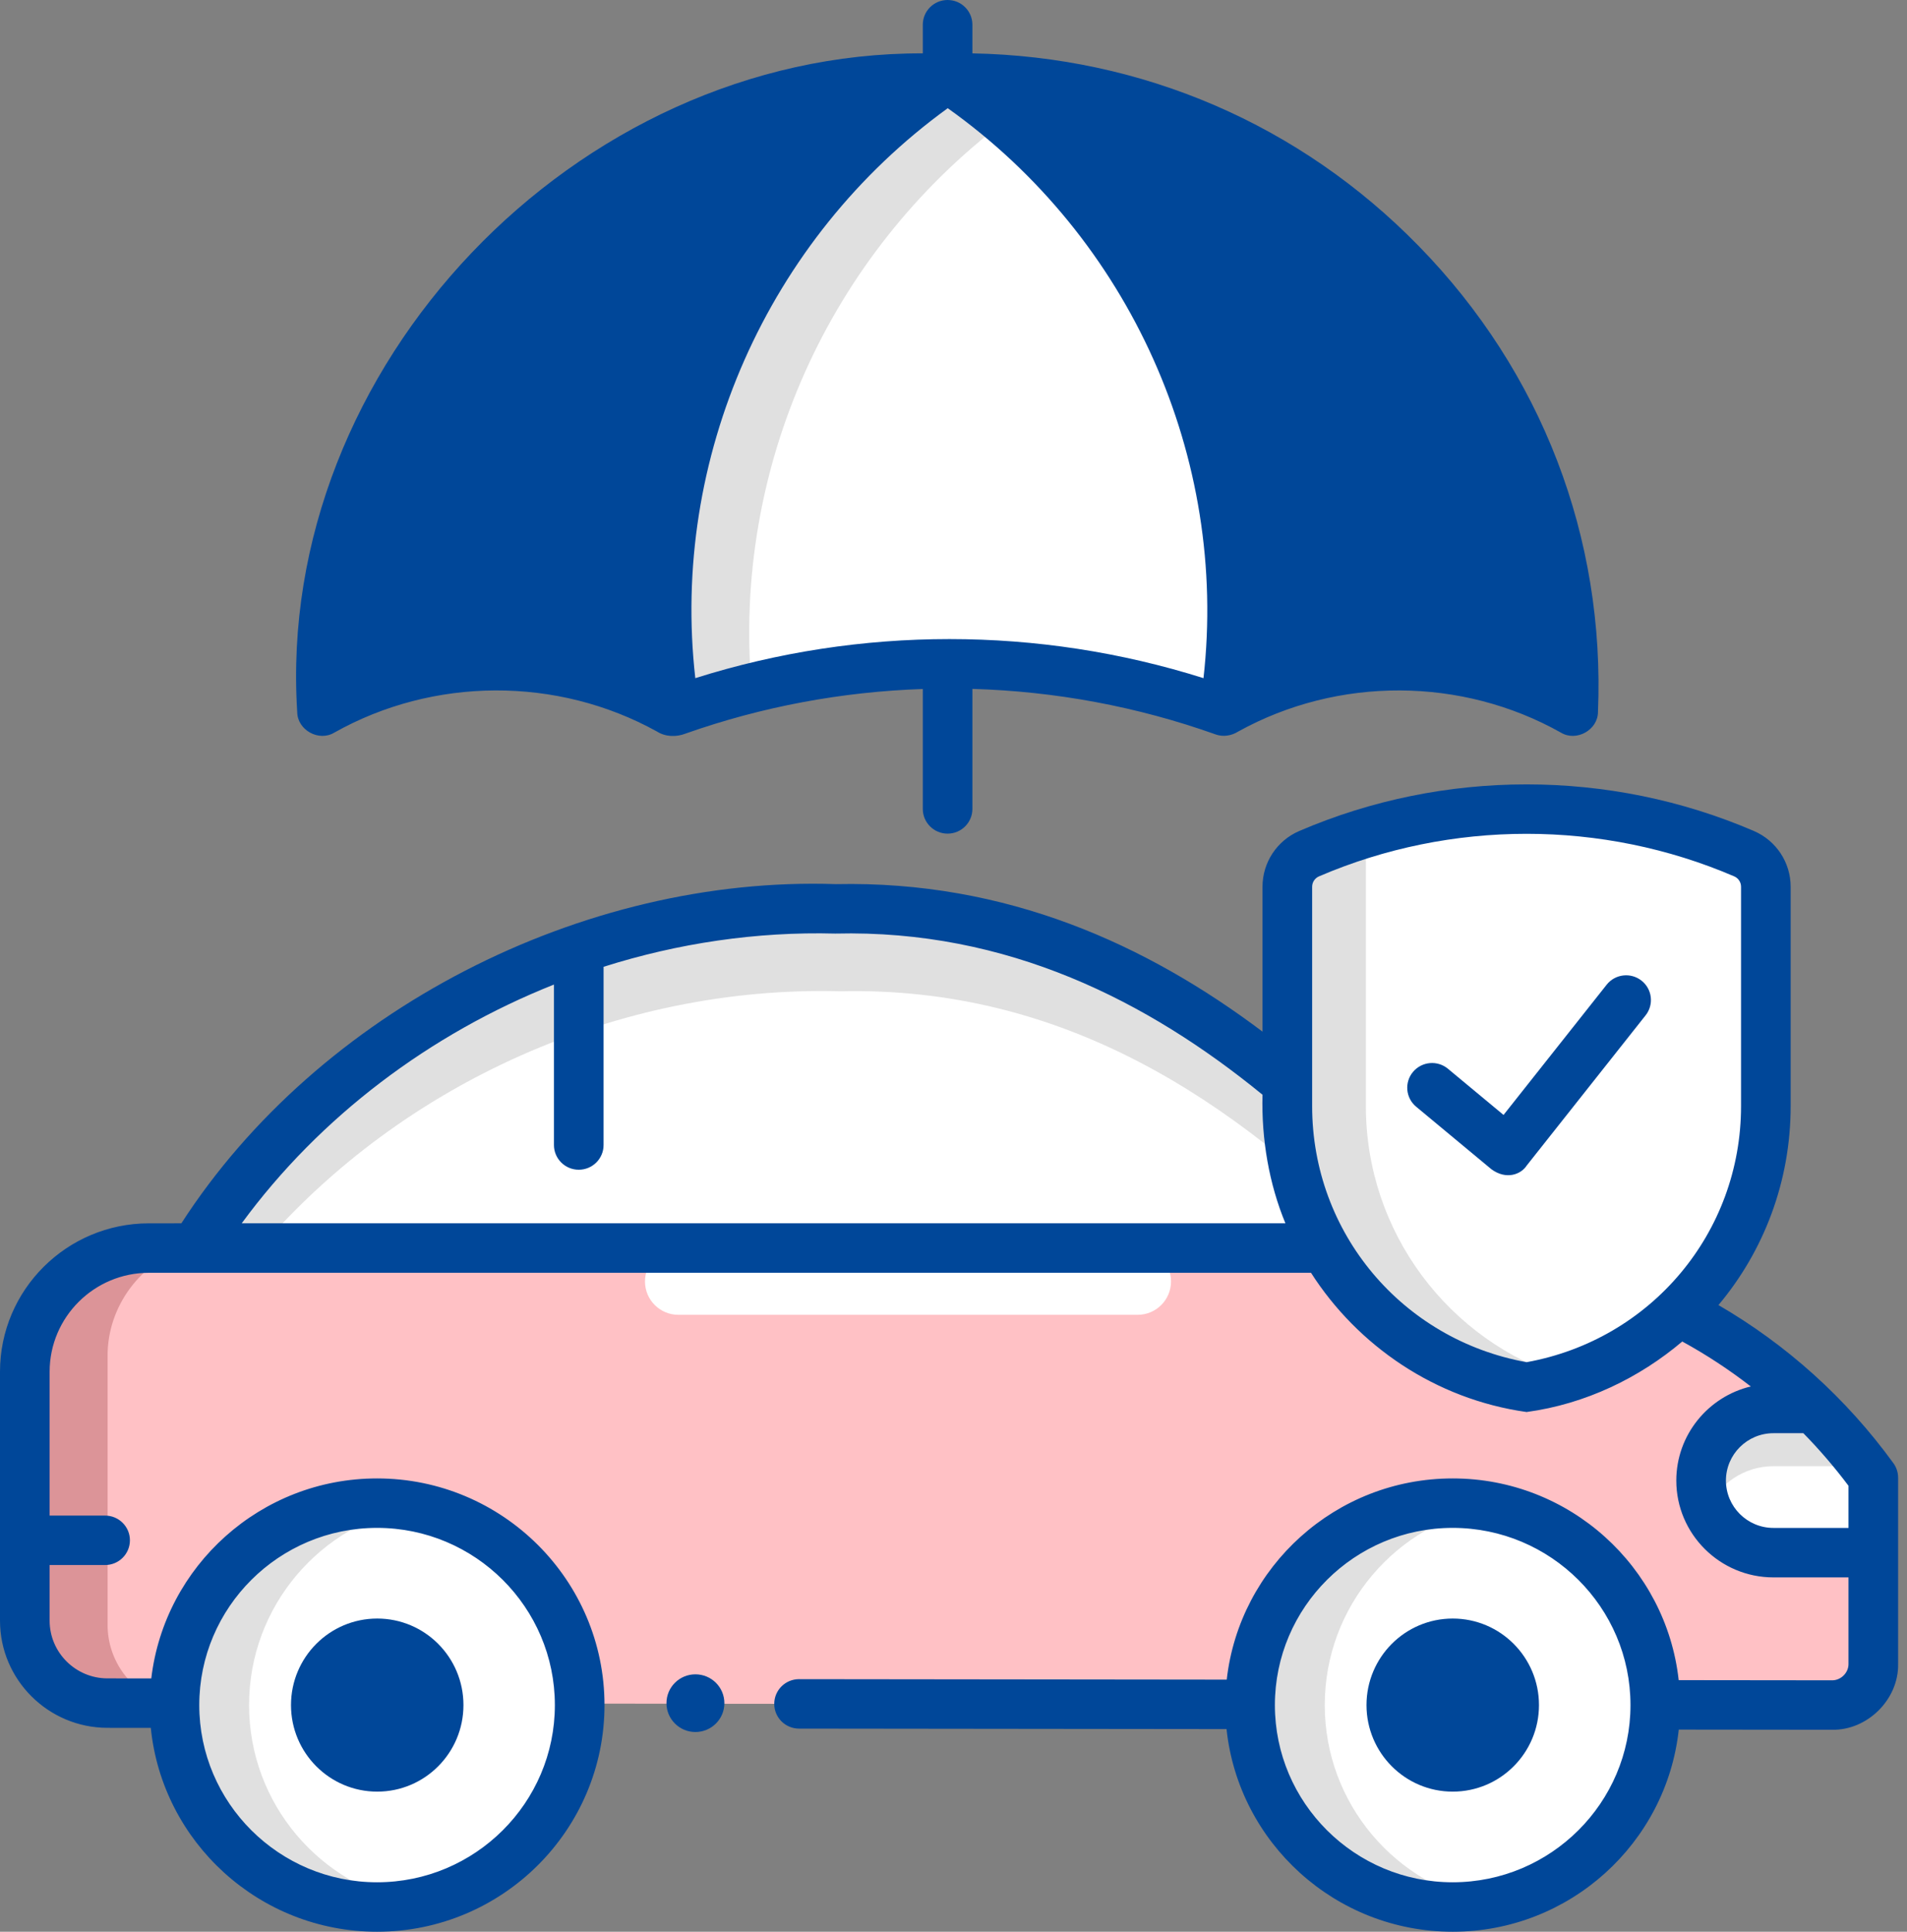
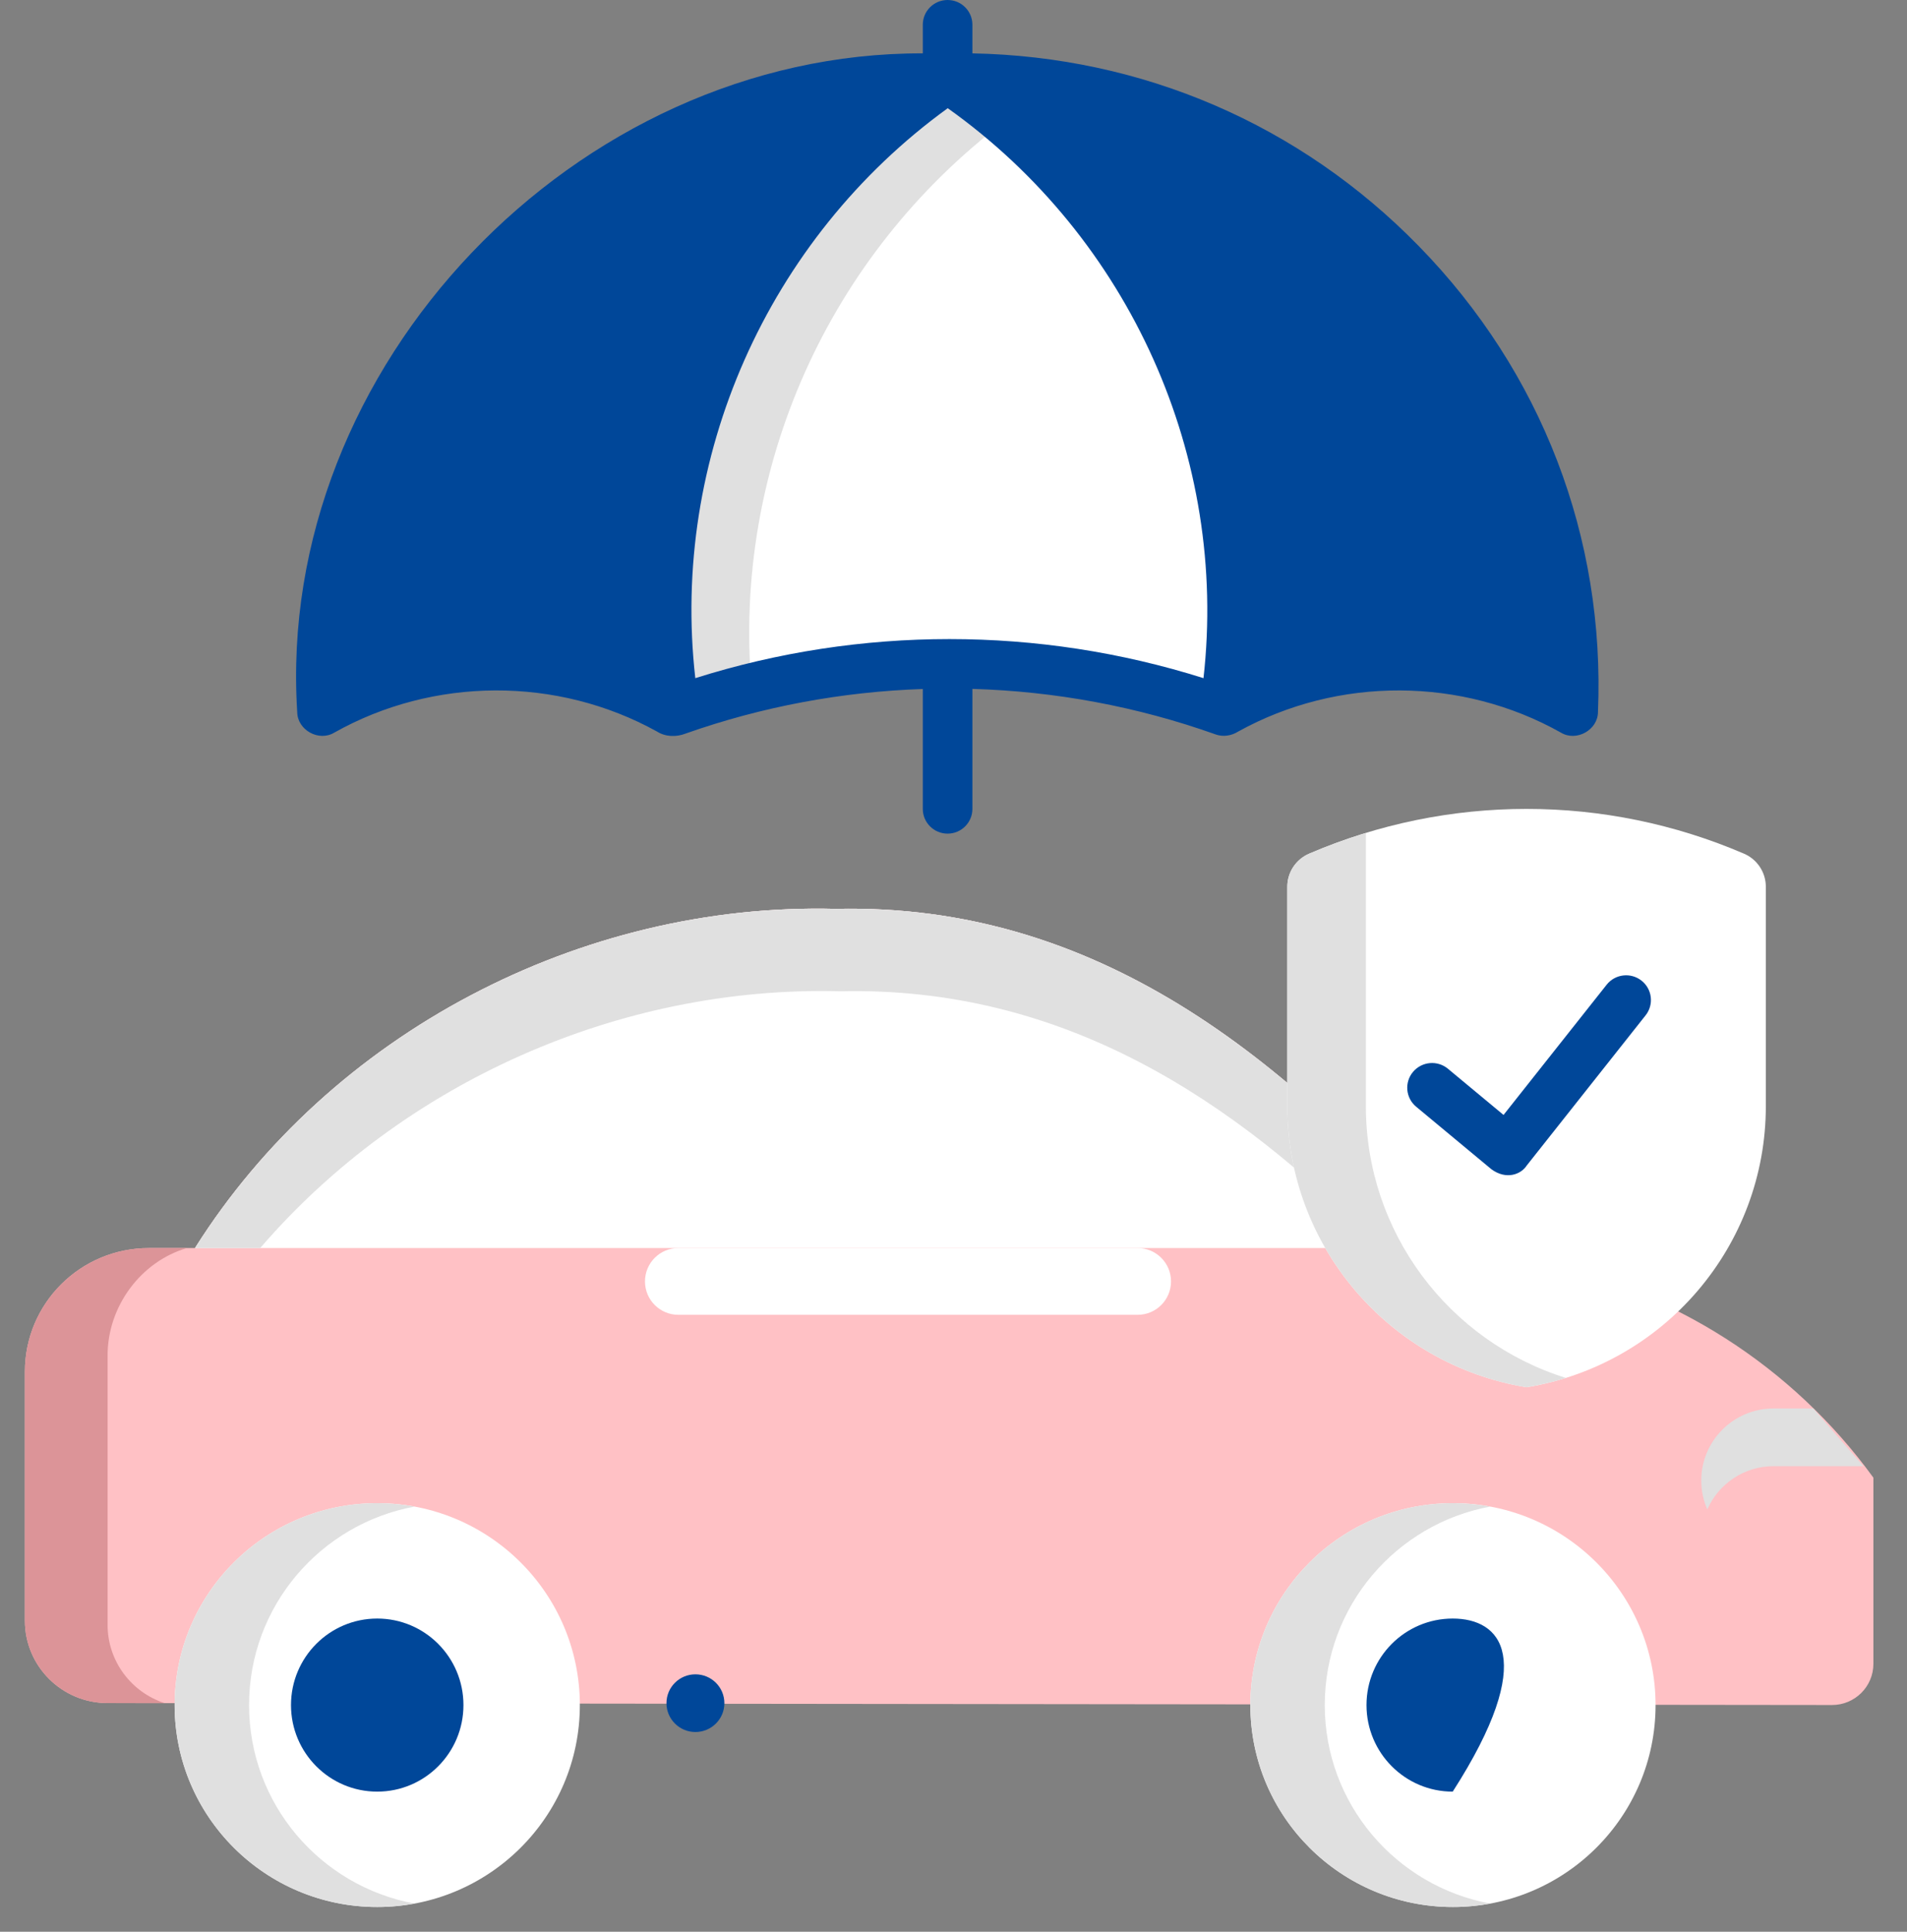
<svg xmlns="http://www.w3.org/2000/svg" width="79" height="80" viewBox="0 0 79 80" fill="none">
  <rect x="0" y="0" width="79" height="80" fill="#808080" stroke="none" />
  <path d="M27.954 29.45C26.3 19.3 30.682 9.111 39.219 3.256L39.254 3.231L39.394 3.326C47.947 9.139 52.351 19.31 50.705 29.45C43.383 26.841 35.383 26.829 28.053 29.415L27.954 29.45Z" fill="white" />
  <path d="M41.624 5.02C40.916 4.422 40.172 3.856 39.394 3.326L39.254 3.231L39.219 3.256C30.682 9.111 26.3 19.3 27.954 29.45L28.053 29.416C29.069 29.057 30.097 28.751 31.135 28.492C30.351 19.428 34.297 10.565 41.624 5.02Z" fill="#E0E0E0" />
  <path d="M58.78 10.196C53.86 5.156 47.325 2.344 40.283 2.21V1.024C40.283 0.458 39.823 0 39.256 0C38.688 0 38.228 0.458 38.228 1.024V2.21C23.869 2.166 11.396 15.176 12.313 29.493C12.322 30.235 13.208 30.726 13.845 30.342C17.96 28.028 23.082 28.009 27.214 30.294C27.564 30.518 28.016 30.53 28.398 30.381C31.574 29.26 34.894 28.646 38.228 28.534V33.5C38.228 34.066 38.688 34.524 39.255 34.524C39.823 34.524 40.283 34.066 40.283 33.5V28.53C43.701 28.628 47.107 29.256 50.359 30.415C50.672 30.528 51.02 30.47 51.297 30.294C55.428 28.01 60.551 28.028 64.666 30.342C65.303 30.726 66.189 30.235 66.198 29.493C66.499 22.256 63.865 15.403 58.78 10.196ZM49.856 28.085C43.025 25.927 35.638 25.927 28.804 28.085C27.771 18.993 31.784 9.901 39.261 4.481C46.819 9.856 50.886 18.96 49.856 28.085Z" fill="#004799" />
  <path d="M63.645 52.291C62.004 51.969 60.651 51.724 60.139 51.68C53.321 43.819 45.433 37.395 34.633 37.639C24.062 37.361 13.684 42.793 8.078 51.686L6.168 51.686C3.331 51.688 1.031 53.979 1.031 56.806V67.118C1.031 69.002 2.563 70.529 4.453 70.531L75.893 70.611C76.84 70.612 77.608 69.848 77.608 68.905V61.196C74.251 56.576 69.263 53.391 63.645 52.291Z" fill="#FFC1C5" />
  <path d="M4.457 67.289V56.135C4.457 54.084 5.85 52.24 7.745 51.686L6.168 51.687C3.331 51.688 1.031 53.98 1.031 56.807V67.118C1.031 69.002 2.563 70.529 4.453 70.532L6.824 70.534C5.45 70.09 4.457 68.805 4.457 67.289Z" fill="#DC9498" />
  <path d="M47.129 51.686H28.101C27.338 51.686 26.719 52.305 26.719 53.068C26.719 53.832 27.338 54.451 28.101 54.451H47.129C47.892 54.451 48.511 53.832 48.511 53.068C48.511 52.305 47.892 51.686 47.129 51.686Z" fill="white" />
  <path d="M60.139 51.68C53.321 43.819 45.433 37.395 34.633 37.639C24.062 37.361 13.684 42.793 8.078 51.686L60.197 51.686C60.178 51.684 60.157 51.682 60.139 51.68Z" fill="white" />
  <path d="M34.805 41.052C43.992 40.845 51.071 45.463 57.178 51.686H60.197C60.178 51.684 60.157 51.682 60.139 51.68C53.321 43.819 45.433 37.395 34.633 37.639C24.062 37.361 13.684 42.793 8.078 51.686H10.78C16.671 44.843 25.664 40.812 34.805 41.052Z" fill="#E0E0E0" />
  <path d="M28.808 71.729C29.471 71.729 30.008 71.194 30.008 70.534C30.008 69.874 29.471 69.34 28.808 69.34C28.146 69.34 27.609 69.874 27.609 70.534C27.609 71.194 28.146 71.729 28.808 71.729Z" fill="#004799" />
  <path d="M60.19 78.976C64.826 78.976 68.584 75.232 68.584 70.614C68.584 65.995 64.826 62.251 60.19 62.251C55.555 62.251 51.797 65.995 51.797 70.614C51.797 75.232 55.555 78.976 60.19 78.976Z" fill="white" />
  <path d="M54.88 70.614C54.88 66.52 57.833 63.116 61.732 62.394C61.232 62.302 60.717 62.251 60.19 62.251C55.555 62.251 51.797 65.995 51.797 70.614C51.797 75.232 55.555 78.976 60.19 78.976C60.717 78.976 61.232 78.925 61.732 78.833C57.833 78.112 54.88 74.707 54.88 70.614Z" fill="#E0E0E0" />
  <path d="M15.628 78.976C20.264 78.976 24.021 75.232 24.021 70.614C24.021 65.995 20.264 62.251 15.628 62.251C10.992 62.251 7.234 65.995 7.234 70.614C7.234 75.232 10.992 78.976 15.628 78.976Z" fill="white" />
  <path d="M10.318 70.614C10.318 66.52 13.271 63.116 17.17 62.394C16.67 62.302 16.155 62.251 15.628 62.251C10.992 62.251 7.234 65.995 7.234 70.614C7.234 75.232 10.992 78.976 15.628 78.976C16.155 78.976 16.67 78.925 17.17 78.833C13.271 78.112 10.318 74.707 10.318 70.614Z" fill="#E0E0E0" />
  <path d="M15.627 74.198C17.6 74.198 19.199 72.593 19.199 70.614C19.199 68.634 17.6 67.03 15.627 67.03C13.654 67.03 12.055 68.634 12.055 70.614C12.055 72.593 13.654 74.198 15.627 74.198Z" fill="#004799" />
-   <path d="M75.117 58.33H73.473C71.818 58.33 70.477 59.667 70.477 61.316C70.477 62.965 71.818 64.301 73.473 64.301H77.61V61.197L75.117 58.33Z" fill="white" />
  <path d="M73.473 60.72H77.195L75.117 58.33H73.473C71.818 58.33 70.477 59.667 70.477 61.316C70.477 61.741 70.567 62.145 70.728 62.511C71.191 61.457 72.245 60.72 73.473 60.72Z" fill="#E0E0E0" />
  <path d="M53.328 36.724V45.809C53.328 51.584 57.522 56.51 63.24 57.452C68.958 56.51 73.152 51.584 73.152 45.809V36.724C73.152 36.129 72.797 35.59 72.248 35.354C66.499 32.882 59.981 32.882 54.232 35.354C53.683 35.59 53.328 36.129 53.328 36.724Z" fill="white" />
  <path d="M56.583 45.809V34.495C55.788 34.737 55.003 35.023 54.232 35.354C53.683 35.59 53.328 36.129 53.328 36.724V45.809C53.328 51.584 57.522 56.51 63.24 57.452C63.798 57.36 64.341 57.23 64.867 57.065C59.999 55.539 56.583 51.02 56.583 45.809Z" fill="#E0E0E0" />
-   <path d="M60.181 74.198C62.154 74.198 63.754 72.593 63.754 70.614C63.754 68.634 62.154 67.03 60.181 67.03C58.209 67.03 56.609 68.634 56.609 70.614C56.609 72.593 58.209 74.198 60.181 74.198Z" fill="#004799" />
-   <path d="M78.437 60.596C76.48 57.901 74.008 55.685 71.189 54.048C73.068 51.811 74.18 48.931 74.18 45.81V36.724C74.18 35.719 73.582 34.812 72.656 34.414C66.672 31.841 59.809 31.841 53.825 34.414C52.899 34.812 52.301 35.719 52.301 36.724V42.724C47.511 39.12 41.707 36.466 34.631 36.615C24.125 36.257 13.196 41.86 7.513 50.662L6.164 50.663C2.765 50.664 0 53.42 0 56.807V67.118C0 69.562 1.996 71.553 4.449 71.556L6.247 71.558C6.724 76.292 10.746 80 15.621 80C20.816 80 25.042 75.789 25.042 70.614C25.042 65.438 20.816 61.227 15.621 61.227C10.801 61.227 6.817 64.853 6.267 69.51L4.451 69.508C3.13 69.506 2.056 68.434 2.056 67.119V64.814H4.354C4.922 64.814 5.382 64.355 5.382 63.79C5.382 63.224 4.922 62.766 4.354 62.766H2.056V56.807C2.056 54.549 3.899 52.712 6.165 52.711L8.075 52.71L54.31 52.711C56.237 55.721 59.449 57.944 63.241 58.477C65.695 58.144 67.92 57.055 69.69 55.557C70.684 56.101 71.632 56.724 72.528 57.418C70.761 57.841 69.443 59.427 69.443 61.316C69.443 63.527 71.249 65.326 73.468 65.326H76.576V68.905C76.584 69.272 76.259 69.596 75.89 69.588L69.542 69.581C69.024 64.89 65.024 61.227 60.179 61.227C55.342 61.227 51.347 64.879 50.819 69.56L33.102 69.54H33.101C32.534 69.54 32.074 69.998 32.074 70.563C32.073 71.129 32.532 71.587 33.1 71.588L50.811 71.608C51.311 76.318 55.322 80 60.179 80C65.03 80 69.035 76.329 69.545 71.629L75.888 71.636C77.363 71.668 78.662 70.374 78.632 68.905V61.197C78.632 60.981 78.564 60.771 78.437 60.596ZM15.621 63.275C19.682 63.275 22.986 66.567 22.986 70.614C22.986 74.66 19.682 77.952 15.621 77.952C11.559 77.952 8.255 74.66 8.255 70.614C8.255 66.567 11.559 63.275 15.621 63.275ZM10.013 50.662C13.255 46.24 17.814 42.815 22.948 40.774V47.419C22.948 47.985 23.408 48.443 23.976 48.443C24.543 48.443 25.004 47.985 25.004 47.419V40.039C28.088 39.062 31.337 38.576 34.602 38.663C41.733 38.488 47.562 41.464 52.301 45.337C52.253 47.184 52.574 49.03 53.25 50.662L10.013 50.662ZM63.241 56.413C58.082 55.482 54.357 51.05 54.357 45.809V36.724C54.357 36.537 54.468 36.369 54.64 36.294C60.106 33.944 66.376 33.944 71.842 36.294C72.014 36.368 72.125 36.537 72.125 36.724V45.809C72.125 51.05 68.399 55.482 63.241 56.413ZM60.179 77.952C56.118 77.952 52.814 74.66 52.814 70.614C52.814 66.567 56.118 63.275 60.179 63.275C64.241 63.275 67.545 66.567 67.545 70.614C67.545 74.66 64.241 77.952 60.179 77.952ZM76.576 63.277H73.468C72.382 63.277 71.499 62.397 71.499 61.316C71.499 60.234 72.382 59.354 73.468 59.354H74.706C75.373 60.034 75.998 60.761 76.576 61.532V63.277Z" fill="#004799" />
+   <path d="M60.181 74.198C63.754 68.634 62.154 67.03 60.181 67.03C58.209 67.03 56.609 68.634 56.609 70.614C56.609 72.593 58.209 74.198 60.181 74.198Z" fill="#004799" />
  <path d="M61.781 48.421L58.667 45.834C58.23 45.472 58.172 44.826 58.535 44.392C58.899 43.957 59.547 43.899 59.983 44.261L62.286 46.174L66.558 40.78C66.909 40.336 67.556 40.261 68.001 40.611C68.447 40.961 68.523 41.605 68.171 42.049L63.246 48.269C63.011 48.638 62.395 48.875 61.781 48.421Z" fill="#004799" />
</svg>